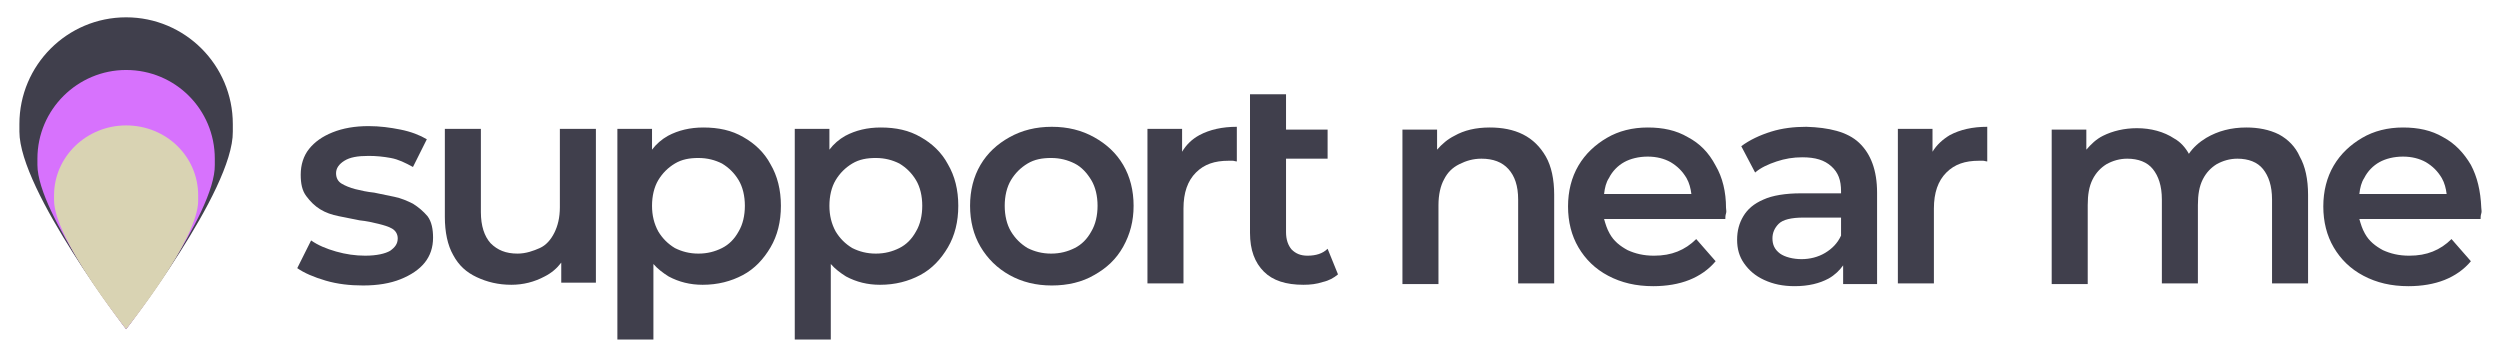
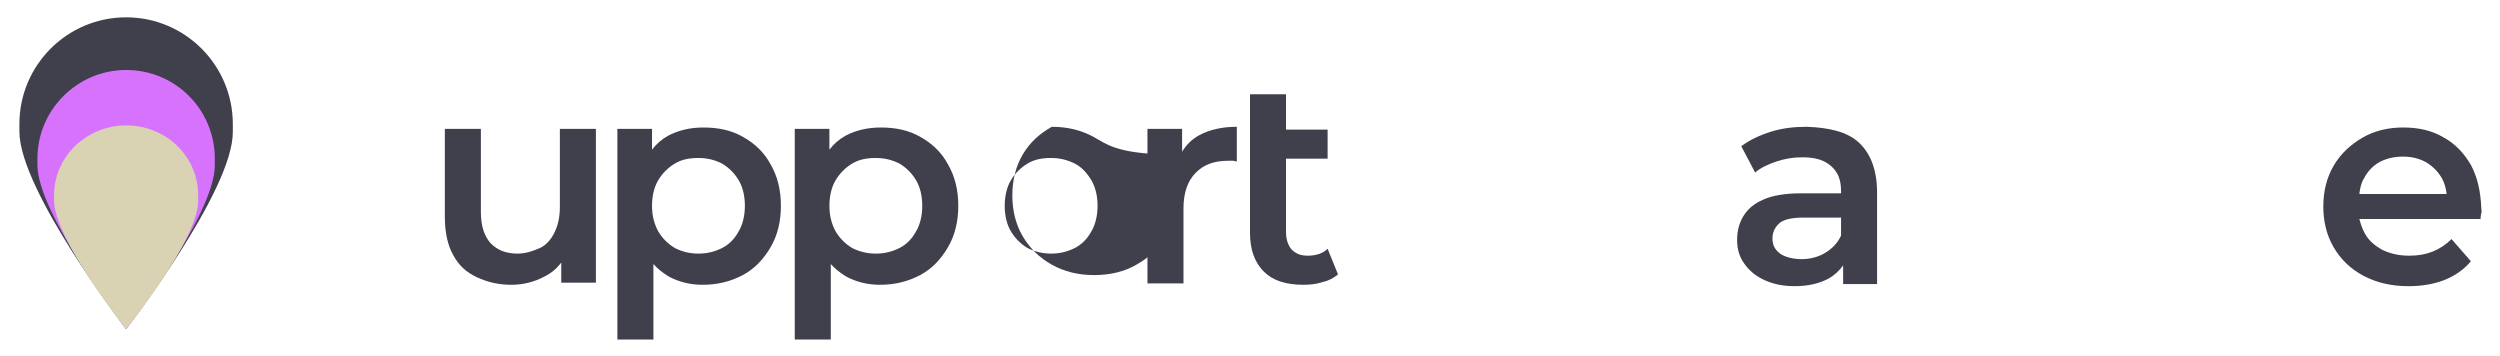
<svg xmlns="http://www.w3.org/2000/svg" version="1.1" id="Layer_1" x="0px" y="0px" viewBox="0 0 360.8 51.4" style="enable-background:new 0 0 360.8 51.4;" xml:space="preserve">
  <style type="text/css"> .st0{fill:#403F4C;} .st1{fill:#D772FD;} .st2{fill:#D9D3B3;} </style>
  <g>
    <g>
-       <path class="st0" d="M59.6,29.4c-0.8-0.4-1.7-0.8-2.7-1S54.9,28,54,27.8c-1-0.1-1.9-0.3-2.7-0.5c-0.8-0.2-1.5-0.5-2-0.8 s-0.8-0.8-0.8-1.5c0-0.7,0.4-1.3,1.2-1.8c0.8-0.5,1.9-0.7,3.5-0.7c1.1,0,2.1,0.1,3.2,0.3c1.1,0.2,2.1,0.7,3.2,1.3l2-4 c-1-0.6-2.3-1.1-3.8-1.4s-3-0.5-4.6-0.5c-2,0-3.7,0.3-5.2,0.9c-1.5,0.6-2.6,1.4-3.4,2.4c-0.8,1-1.2,2.3-1.2,3.7 c0,1.3,0.2,2.3,0.8,3.1s1.2,1.4,2,1.9s1.7,0.8,2.7,1s2,0.4,3,0.6c1,0.1,1.9,0.3,2.7,0.5c0.8,0.2,1.5,0.4,2,0.7s0.8,0.8,0.8,1.4 c0,0.8-0.4,1.3-1.1,1.8c-0.7,0.4-1.9,0.7-3.6,0.7c-1.4,0-2.8-0.2-4.2-0.6s-2.6-0.9-3.6-1.6l-2,4c1,0.7,2.4,1.3,4.1,1.8 c1.7,0.5,3.5,0.7,5.4,0.7c2.1,0,3.9-0.3,5.4-0.9s2.7-1.4,3.5-2.4s1.2-2.2,1.2-3.6c0-1.2-0.2-2.3-0.8-3.1 C61.1,30.5,60.4,29.9,59.6,29.4L59.6,29.4z" />
      <path class="st0" d="M80.8,29.9c0,1.5-0.3,2.7-0.8,3.7c-0.5,1-1.2,1.8-2.1,2.2s-2,0.8-3.2,0.8c-1.7,0-2.9-0.5-3.9-1.5 c-0.9-1-1.4-2.5-1.4-4.5v-12h-5.2v12.7c0,2.2,0.4,4.1,1.2,5.5c0.8,1.5,1.9,2.5,3.4,3.2s3.1,1.1,5,1.1c1.7,0,3.3-0.4,4.8-1.2 c1-0.5,1.8-1.2,2.4-2v2.9h5V18.6h-5.2L80.8,29.9L80.8,29.9z" />
      <path class="st0" d="M107.3,19.8c-1.7-1-3.6-1.4-5.8-1.4c-1.9,0-3.6,0.4-5.1,1.2c-0.9,0.5-1.7,1.2-2.3,2v-3h-5v30.4h5.2V38.1 c0.6,0.7,1.4,1.3,2.2,1.8c1.5,0.8,3.1,1.2,4.9,1.2c2.2,0,4.1-0.5,5.8-1.4s3-2.3,4-4c1-1.7,1.5-3.7,1.5-6s-0.5-4.3-1.5-6 C110.3,22,108.9,20.7,107.3,19.8L107.3,19.8z M106.6,33.4c-0.6,1.1-1.4,1.9-2.4,2.4s-2.1,0.8-3.4,0.8s-2.4-0.3-3.4-0.8 c-1-0.6-1.8-1.4-2.4-2.4c-0.6-1.1-0.9-2.3-0.9-3.7s0.3-2.7,0.9-3.7c0.6-1,1.4-1.8,2.4-2.4c1-0.6,2.1-0.8,3.4-0.8s2.4,0.3,3.4,0.8 c1,0.6,1.8,1.4,2.4,2.4c0.6,1,0.9,2.3,0.9,3.7S107.2,32.4,106.6,33.4z" />
      <path class="st0" d="M132.9,19.8c-1.7-1-3.6-1.4-5.8-1.4c-1.9,0-3.6,0.4-5.1,1.2c-0.9,0.5-1.7,1.2-2.3,2v-3h-5v30.4h5.2V38.1 c0.6,0.7,1.4,1.3,2.2,1.8c1.5,0.8,3.1,1.2,4.9,1.2c2.2,0,4.1-0.5,5.8-1.4s3-2.3,4-4c1-1.7,1.5-3.7,1.5-6s-0.5-4.3-1.5-6 C135.9,22,134.5,20.7,132.9,19.8L132.9,19.8z M132.2,33.4c-0.6,1.1-1.4,1.9-2.4,2.4s-2.1,0.8-3.4,0.8s-2.4-0.3-3.4-0.8 c-1-0.6-1.8-1.4-2.4-2.4c-0.6-1.1-0.9-2.3-0.9-3.7s0.3-2.7,0.9-3.7c0.6-1,1.4-1.8,2.4-2.4c1-0.6,2.1-0.8,3.4-0.8s2.4,0.3,3.4,0.8 c1,0.6,1.8,1.4,2.4,2.4c0.6,1,0.9,2.3,0.9,3.7S132.8,32.4,132.2,33.4z" />
-       <path class="st0" d="M157.9,19.8c-1.8-1-3.8-1.5-6.1-1.5s-4.3,0.5-6.1,1.5c-1.8,1-3.2,2.3-4.2,4c-1,1.7-1.5,3.7-1.5,5.9 s0.5,4.2,1.5,5.9s2.4,3.1,4.2,4.1c1.8,1,3.8,1.5,6.1,1.5s4.4-0.5,6.1-1.5c1.8-1,3.2-2.3,4.2-4.1s1.5-3.7,1.5-5.9s-0.5-4.2-1.5-5.9 C161.1,22.1,159.7,20.8,157.9,19.8z M157.5,33.4c-0.6,1.1-1.4,1.9-2.4,2.4s-2.1,0.8-3.4,0.8s-2.4-0.3-3.4-0.8 c-1-0.6-1.8-1.4-2.4-2.4s-0.9-2.3-0.9-3.7s0.3-2.7,0.9-3.7c0.6-1,1.4-1.8,2.4-2.4c1-0.6,2.1-0.8,3.4-0.8s2.4,0.3,3.4,0.8 s1.8,1.4,2.4,2.4s0.9,2.3,0.9,3.7S158.1,32.4,157.5,33.4z" />
+       <path class="st0" d="M157.9,19.8c-1.8-1-3.8-1.5-6.1-1.5c-1.8,1-3.2,2.3-4.2,4c-1,1.7-1.5,3.7-1.5,5.9 s0.5,4.2,1.5,5.9s2.4,3.1,4.2,4.1c1.8,1,3.8,1.5,6.1,1.5s4.4-0.5,6.1-1.5c1.8-1,3.2-2.3,4.2-4.1s1.5-3.7,1.5-5.9s-0.5-4.2-1.5-5.9 C161.1,22.1,159.7,20.8,157.9,19.8z M157.5,33.4c-0.6,1.1-1.4,1.9-2.4,2.4s-2.1,0.8-3.4,0.8s-2.4-0.3-3.4-0.8 c-1-0.6-1.8-1.4-2.4-2.4s-0.9-2.3-0.9-3.7s0.3-2.7,0.9-3.7c0.6-1,1.4-1.8,2.4-2.4c1-0.6,2.1-0.8,3.4-0.8s2.4,0.3,3.4,0.8 s1.8,1.4,2.4,2.4s0.9,2.3,0.9,3.7S158.1,32.4,157.5,33.4z" />
      <path class="st0" d="M170.6,21.9v-3.3h-5v22.3h5.2V30.1c0-2.3,0.6-4,1.8-5.2s2.7-1.7,4.7-1.7c0.2,0,0.4,0,0.6,0s0.4,0.1,0.6,0.1 v-5c-2.1,0-3.9,0.4-5.4,1.2C172,20.1,171.2,20.9,170.6,21.9L170.6,21.9z" />
      <path class="st0" d="M188.7,36.9c-1,0-1.7-0.3-2.3-0.9c-0.5-0.6-0.8-1.4-0.8-2.5V22.9h6v-4.2h-6v-5.1h-5.2v20c0,2.5,0.7,4.3,2,5.6 c1.3,1.3,3.2,1.9,5.7,1.9c1,0,1.9-0.1,2.8-0.4c0.9-0.2,1.6-0.6,2.2-1.1l-1.5-3.7C190.9,36.6,189.9,36.9,188.7,36.9L188.7,36.9z" />
-       <path class="st0" d="M219.8,19.4c-1.4-0.7-3-1-4.8-1c-2,0-3.7,0.4-5.1,1.2c-1,0.5-1.8,1.2-2.5,2v-2.9h-5v22.3h5.2V29.6 c0-1.5,0.3-2.8,0.8-3.7c0.5-1,1.2-1.7,2.2-2.2s2-0.8,3.2-0.8c1.7,0,3,0.5,3.9,1.5s1.4,2.4,1.4,4.4v12.1h5.2V28.1 c0-2.2-0.4-4.1-1.2-5.5C222.3,21.2,221.2,20.1,219.8,19.4L219.8,19.4z" />
-       <path class="st0" d="M243.6,19.8c-1.7-1-3.6-1.4-5.8-1.4s-4.2,0.5-5.9,1.5c-1.7,1-3.1,2.3-4.1,4s-1.5,3.7-1.5,5.9s0.5,4.2,1.5,5.9 c1,1.7,2.4,3.1,4.3,4.1c1.9,1,4,1.5,6.5,1.5c1.9,0,3.7-0.3,5.2-0.9s2.8-1.5,3.8-2.7l-2.8-3.2c-0.8,0.8-1.7,1.4-2.7,1.8 s-2.1,0.6-3.4,0.6c-1.5,0-2.7-0.3-3.8-0.8c-1.1-0.6-2-1.3-2.6-2.4c-0.4-0.7-0.6-1.4-0.8-2.1h17.5c0-0.2,0-0.5,0.1-0.8s0-0.5,0-0.8 c0-2.3-0.5-4.4-1.5-6.1C246.6,22,245.3,20.7,243.6,19.8L243.6,19.8z M232.2,25.7c0.5-1,1.3-1.8,2.2-2.3s2.1-0.8,3.4-0.8 s2.4,0.3,3.3,0.8c1,0.6,1.7,1.3,2.3,2.3c0.4,0.7,0.6,1.5,0.7,2.3h-12.6C231.6,27.1,231.8,26.3,232.2,25.7L232.2,25.7z" />
      <path class="st0" d="M260.7,18.3c-1.8,0-3.5,0.2-5.1,0.7s-3.1,1.2-4.3,2.1l2,3.8c0.8-0.7,1.9-1.2,3.1-1.6s2.4-0.6,3.7-0.6 c1.9,0,3.2,0.4,4.2,1.3s1.4,2,1.4,3.6v0.3h-5.8c-2.2,0-4.1,0.3-5.4,0.9c-1.4,0.6-2.3,1.4-2.9,2.4c-0.6,1-0.9,2.1-0.9,3.4 s0.3,2.4,1,3.4c0.7,1,1.6,1.8,2.9,2.4s2.7,0.9,4.4,0.9c2,0,3.6-0.4,4.9-1.1c0.9-0.5,1.6-1.2,2.1-1.9v2.7h4.9V27.8 c0-3.2-0.9-5.6-2.6-7.2S263.9,18.4,260.7,18.3L260.7,18.3z M263.4,36.5c-1,0.6-2.2,0.9-3.4,0.9s-2.4-0.3-3.1-0.8 c-0.8-0.6-1.1-1.3-1.1-2.2c0-0.8,0.3-1.5,0.9-2.1c0.6-0.6,1.8-0.9,3.6-0.9h5.4v2.6C265.2,35.1,264.4,35.9,263.4,36.5L263.4,36.5z" />
-       <path class="st0" d="M278.9,21.9v-3.3h-5v22.3h5.2V30.1c0-2.3,0.6-4,1.8-5.2c1.2-1.2,2.7-1.7,4.7-1.7c0.2,0,0.4,0,0.6,0 c0.2,0,0.4,0.1,0.6,0.1v-5c-2.1,0-3.9,0.4-5.4,1.2C280.4,20.1,279.5,20.9,278.9,21.9L278.9,21.9z" />
-       <path class="st0" d="M328.9,19.4c-1.4-0.7-3-1-4.7-1c-2.2,0-4.1,0.5-5.8,1.5c-1,0.6-1.9,1.4-2.5,2.3c-0.5-0.9-1.2-1.7-2.1-2.2 c-1.5-1-3.4-1.5-5.4-1.5c-1.8,0-3.5,0.4-4.9,1.1c-1,0.5-1.7,1.2-2.4,2v-2.9h-5v22.3h5.2V29.6c0-1.5,0.2-2.7,0.7-3.7s1.2-1.7,2-2.2 c0.9-0.5,1.9-0.8,3-0.8c1.6,0,2.9,0.5,3.7,1.5s1.3,2.4,1.3,4.4v12.1h5.2V29.6c0-1.5,0.2-2.7,0.7-3.7s1.2-1.7,2-2.2 c0.9-0.5,1.9-0.8,3-0.8c1.6,0,2.9,0.5,3.7,1.5s1.3,2.4,1.3,4.4v12.1h5.2V28.1c0-2.2-0.4-4.1-1.2-5.5 C331.3,21.2,330.2,20.1,328.9,19.4L328.9,19.4z" />
      <path class="st0" d="M356.6,23.8c-1-1.7-2.3-3.1-4-4c-1.7-1-3.6-1.4-5.8-1.4s-4.2,0.5-5.9,1.5c-1.7,1-3.1,2.3-4.1,4 s-1.5,3.7-1.5,5.9s0.5,4.2,1.5,5.9c1,1.7,2.4,3.1,4.3,4.1c1.9,1,4,1.5,6.5,1.5c1.9,0,3.7-0.3,5.2-0.9s2.8-1.5,3.8-2.7l-2.8-3.2 c-0.8,0.8-1.7,1.4-2.7,1.8s-2.1,0.6-3.4,0.6c-1.5,0-2.7-0.3-3.8-0.8c-1.1-0.6-2-1.3-2.6-2.4c-0.4-0.7-0.6-1.4-0.8-2.1h17.5 c0-0.2,0-0.5,0.1-0.8s0-0.5,0-0.8C358,27.5,357.5,25.5,356.6,23.8L356.6,23.8z M341.2,25.7c0.5-1,1.3-1.8,2.2-2.3s2.1-0.8,3.4-0.8 s2.4,0.3,3.3,0.8c1,0.6,1.7,1.3,2.3,2.3c0.4,0.7,0.6,1.5,0.7,2.3h-12.6C340.6,27.1,340.8,26.3,341.2,25.7L341.2,25.7z" />
    </g>
    <g>
      <path class="st0" d="M18.2,47.5c0,0-15.4-20-15.4-28.5v-1.1c0-8.5,6.9-15.4,15.4-15.4l0,0c8.5,0,15.4,6.9,15.4,15.4V19 C33.7,27.5,18.2,47.5,18.2,47.5z" />
      <path class="st1" d="M18.2,47.5c0,0-12.8-16.6-12.8-23.7v-0.9c0-7.1,5.8-12.8,12.8-12.8l0,0c7.1,0,12.8,5.7,12.8,12.8v0.9 C31.1,30.9,18.2,47.5,18.2,47.5z" />
      <path class="st2" d="M18.2,47.5c0,0-10.4-13-10.4-18.6v-0.7c0-5.6,4.7-10.1,10.4-10.1l0,0c5.8,0,10.4,4.5,10.4,10.1v0.7 C28.7,34.5,18.2,47.5,18.2,47.5z" />
    </g>
  </g>
</svg>